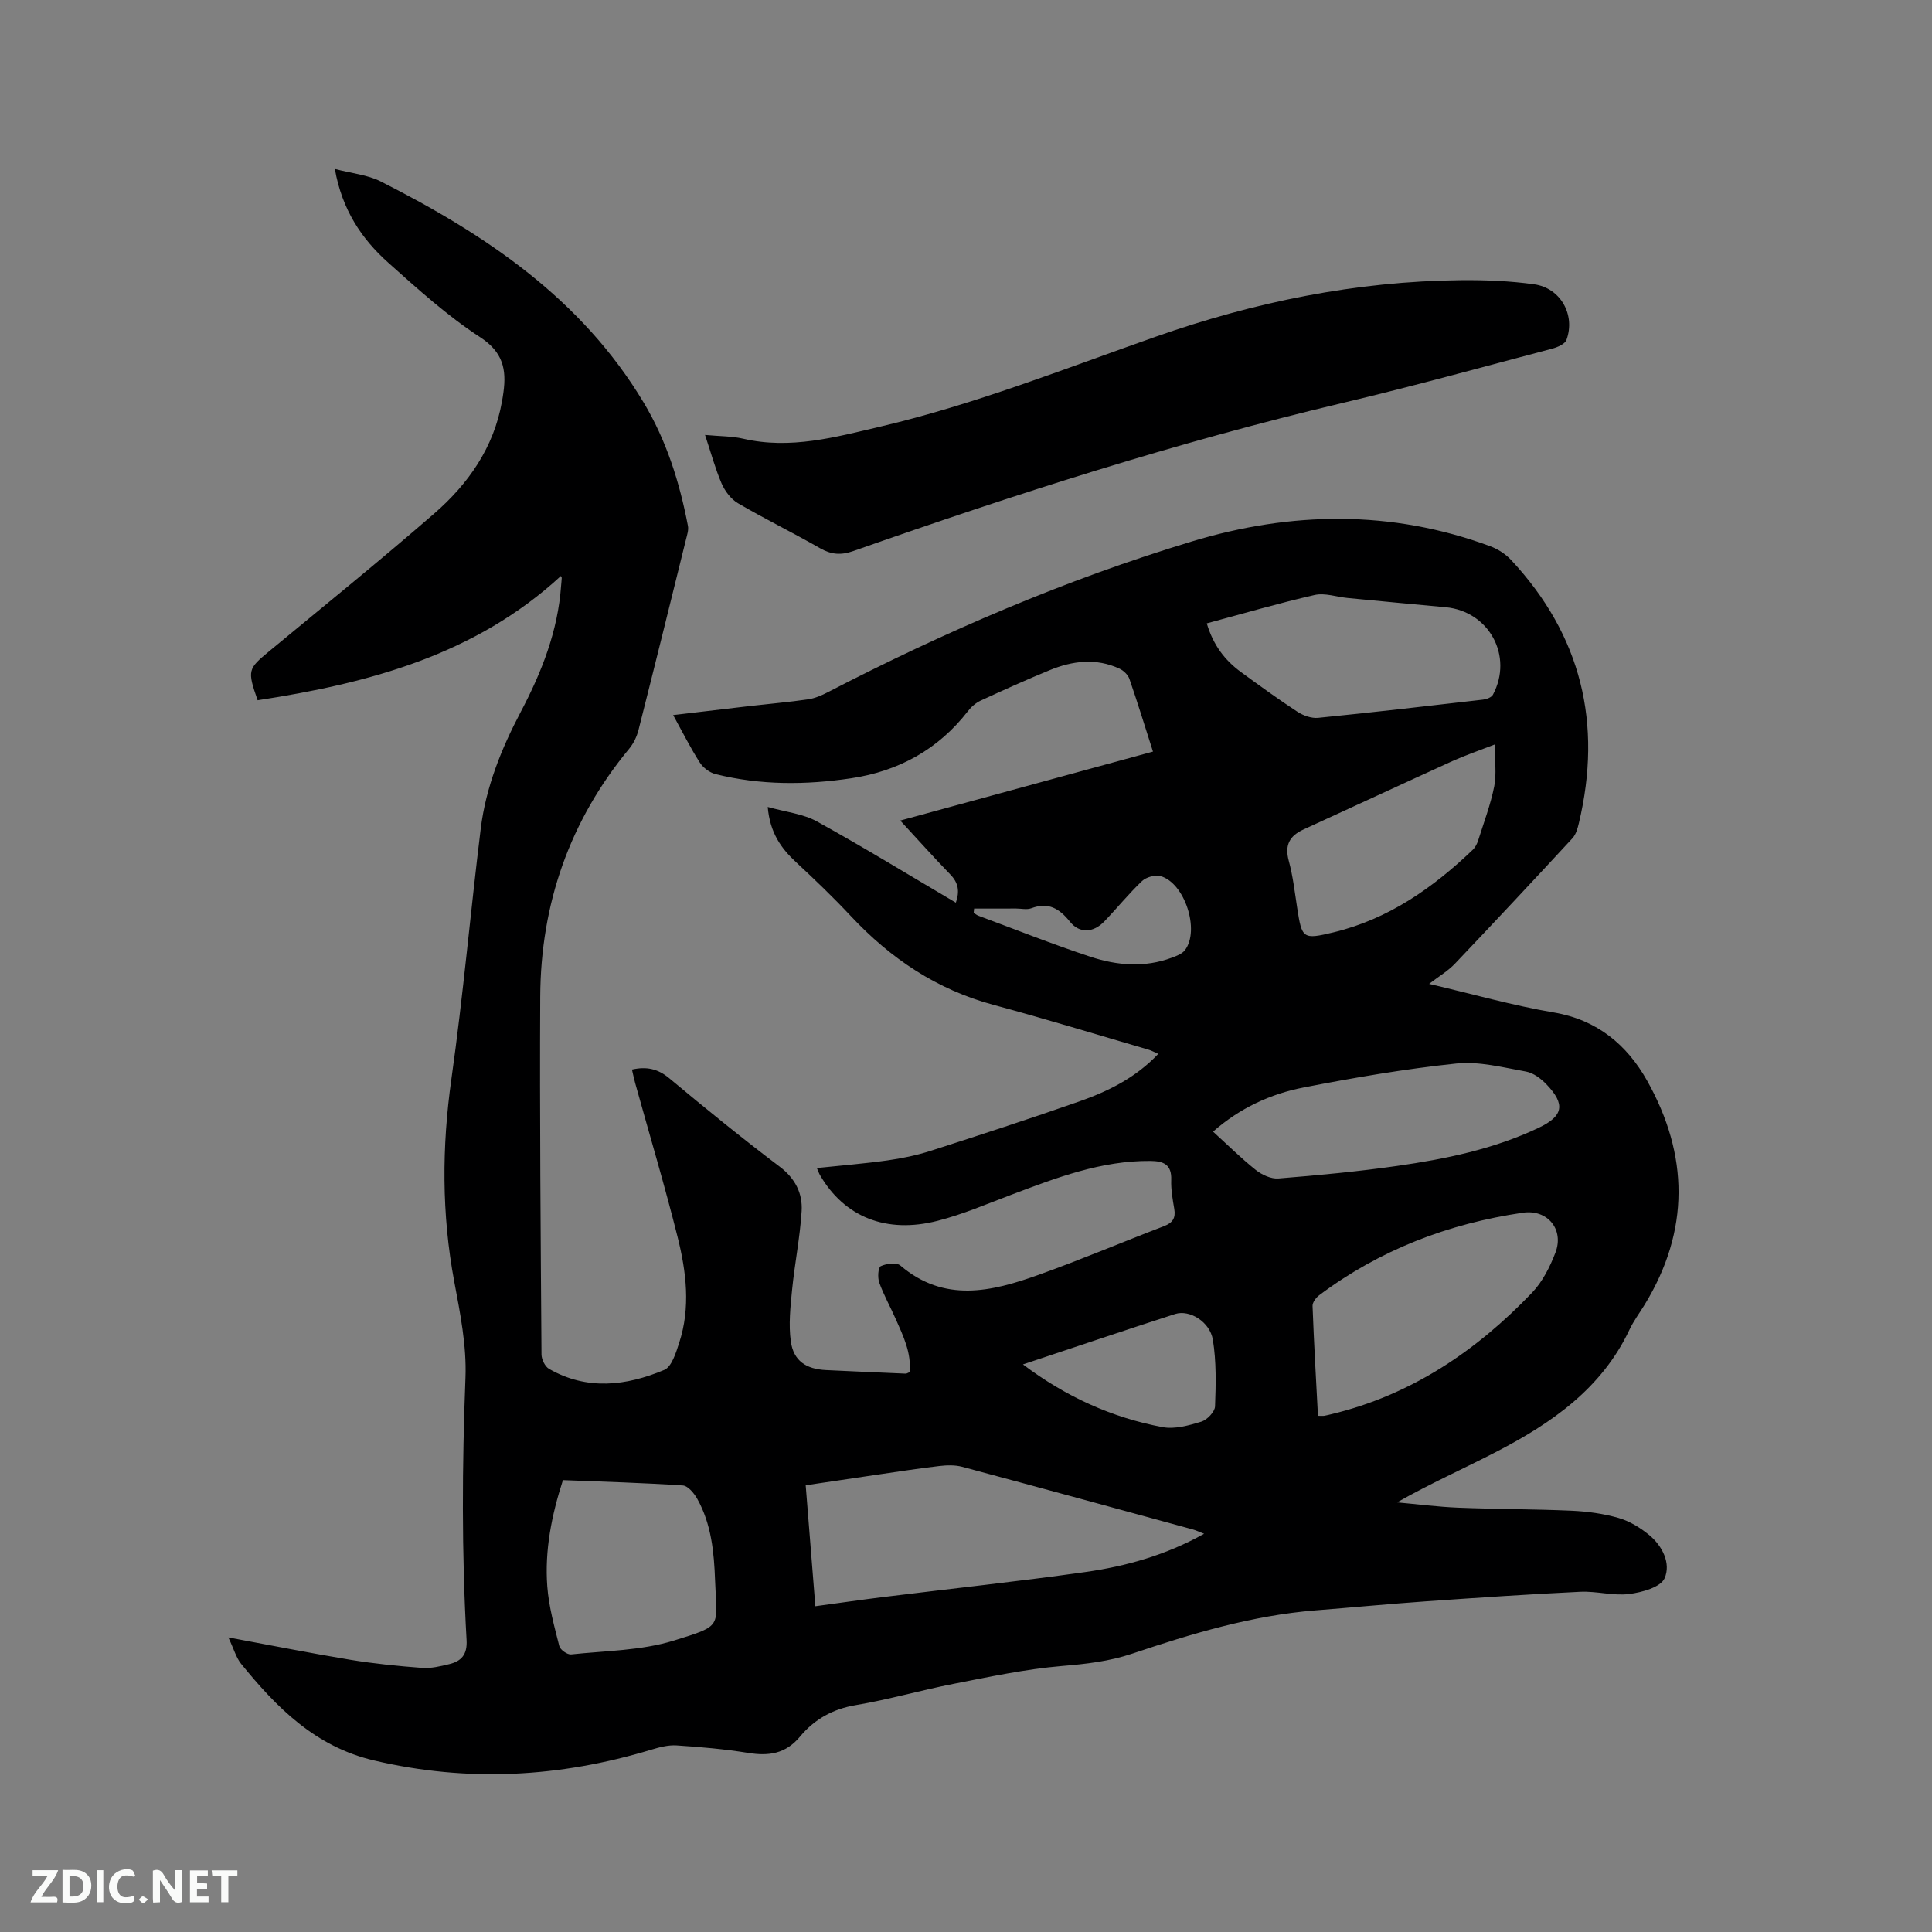
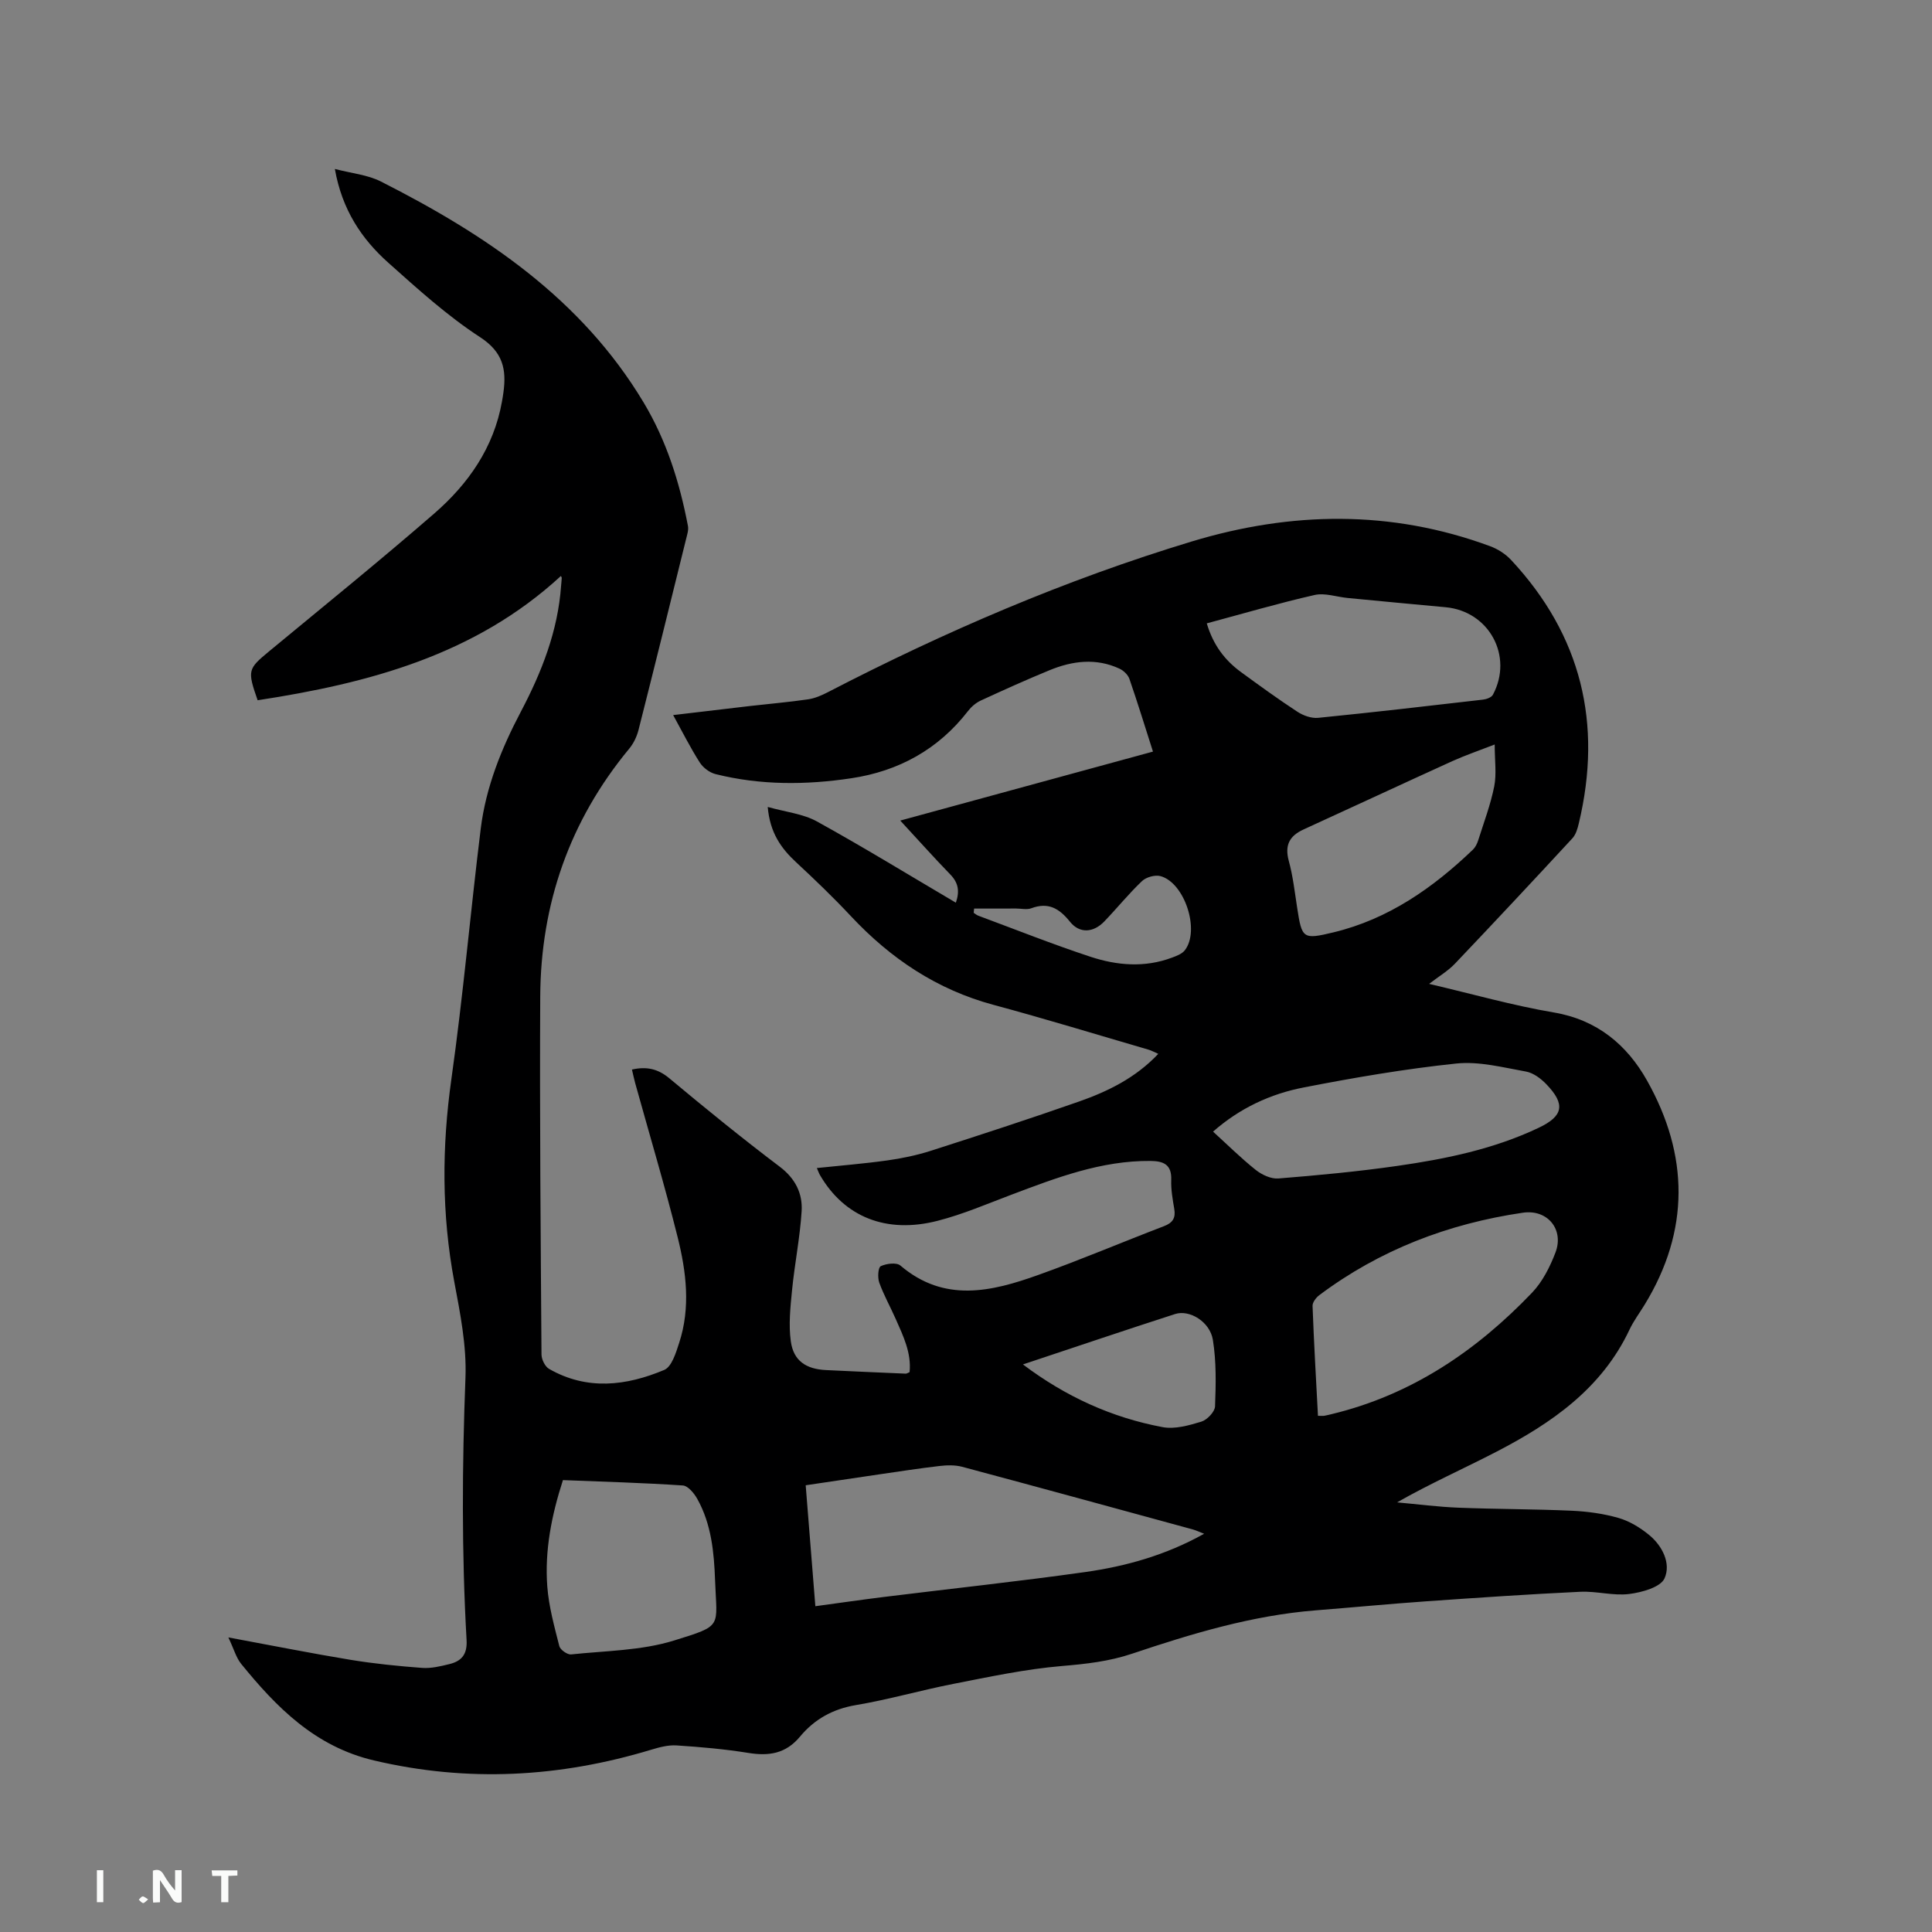
<svg xmlns="http://www.w3.org/2000/svg" enable-background="new 0 0 400 400" viewBox="0 0 400 400">
  <rect x="0" y="0" width="400" height="400" fill="#808080" stroke="none" />
  <path d="m47.28 339.01c9.08 1.68 17.17 3.3 25.3 4.64 4.9.8 9.86 1.3 14.81 1.67 1.85.14 3.79-.33 5.63-.78 2.51-.61 3.75-1.98 3.58-4.98-1.03-18.11-.93-36.22-.23-54.36.25-6.58-1.09-13.3-2.32-19.84-2.62-14-2.58-27.89-.59-41.99 2.43-17.2 3.94-34.54 6.07-51.79 1.06-8.6 4.28-16.6 8.3-24.22 4.34-8.24 7.68-16.73 8.34-26.11.04-.53.11-1.05.13-1.58 0-.16-.13-.33-.17-.42-17.79 16.39-39.81 22.21-62.79 25.73-2.16-6.19-2.02-6.49 2.35-10.11 11.44-9.46 22.98-18.8 34.19-28.53 7.08-6.15 12.36-13.67 14.05-23.22.11-.63.22-1.25.3-1.88.65-4.76-.08-8.34-4.83-11.43-6.8-4.43-12.91-9.97-18.99-15.4-5.55-4.95-9.6-11-11.08-19.43 3.45.91 6.77 1.2 9.53 2.6 21.68 10.99 41.5 24.24 54.39 45.74 4.76 7.94 7.46 16.57 9.18 25.56.17.87-.18 1.87-.4 2.79-3.25 13.16-6.5 26.32-9.83 39.45-.35 1.38-1.03 2.81-1.94 3.9-12.32 14.9-18.31 32.11-18.41 51.3-.13 24.7.09 49.4.26 74.11.01 1.03.73 2.51 1.58 2.99 7.86 4.5 15.97 3.51 23.83.21 1.55-.65 2.43-3.55 3.09-5.59 2.4-7.32 1.48-14.75-.33-21.97-2.67-10.67-5.83-21.22-8.77-31.82-.25-.91-.44-1.83-.67-2.81 3.01-.68 5.37-.17 7.74 1.81 7.49 6.25 15.06 12.41 22.84 18.29 3.24 2.45 4.77 5.53 4.55 9.21-.34 5.46-1.44 10.87-1.98 16.32-.35 3.53-.74 7.17-.26 10.65.56 4.03 3.16 5.74 7.29 5.94 5.5.26 11 .51 16.5.74.19.01.38-.14.8-.31.4-3.98-1.31-7.49-2.88-11.03-1.11-2.51-2.47-4.93-3.4-7.51-.37-1.03-.24-3.14.31-3.4 1.16-.55 3.27-.82 4.07-.13 9.09 7.74 18.84 5.42 28.53 1.95 8.77-3.13 17.35-6.78 26.05-10.11 1.8-.69 2.44-1.69 2.12-3.57-.34-1.98-.7-4.01-.63-6 .12-3.18-1.58-3.9-4.28-3.93-10.21-.09-19.5 3.48-28.83 7-5.04 1.9-10.04 4.06-15.24 5.39-10.67 2.75-19.35-.82-24.37-9.46-.2-.34-.33-.73-.65-1.46 5.03-.53 9.84-.91 14.6-1.58 3.01-.42 6.03-1.05 8.93-1.97 10.28-3.3 20.54-6.64 30.72-10.21 6.01-2.11 11.72-4.89 16.44-9.88-.83-.36-1.42-.7-2.06-.88-10.67-3.11-21.3-6.37-32.04-9.26-11.75-3.16-21.32-9.59-29.54-18.37-3.61-3.86-7.44-7.54-11.32-11.14-3.13-2.9-5.44-6.12-5.9-11.47 3.72 1.05 7.31 1.41 10.2 3.01 9.64 5.32 19.02 11.08 28.75 16.81.82-2.37.52-4.12-1.15-5.84-3.39-3.49-6.63-7.13-10.36-11.16 17.65-4.82 34.9-9.52 52.32-14.28-1.68-5.24-3.19-10.18-4.88-15.06-.3-.85-1.21-1.72-2.05-2.11-4.85-2.25-9.74-1.63-14.48.32-4.8 1.97-9.53 4.11-14.24 6.28-1.01.47-1.96 1.28-2.64 2.17-6.16 7.95-14.36 12.45-24.17 13.92-9.39 1.41-18.82 1.46-28.1-.86-1.24-.31-2.59-1.33-3.28-2.42-1.93-3.02-3.54-6.24-5.5-9.8 5.53-.66 10.73-1.28 15.93-1.88 4-.46 8.02-.8 12-1.38 1.42-.21 2.83-.82 4.12-1.49 24.22-12.54 49.21-23.29 75.31-31.19 20.58-6.23 41.31-6.59 61.77.97 1.61.59 3.23 1.63 4.39 2.89 14.52 15.59 18.91 33.84 14 54.44-.26 1.11-.61 2.36-1.35 3.16-8.05 8.71-16.15 17.37-24.32 25.96-1.42 1.49-3.26 2.57-5.34 4.17 8.98 2.1 17.32 4.48 25.82 5.92 9 1.52 15.17 6.74 19.31 14.11 8.65 15.39 8.89 31.03-.51 46.4-1.05 1.72-2.28 3.35-3.13 5.16-5.75 12.2-16.13 19.36-27.56 25.28-6.74 3.49-13.7 6.57-20.56 10.48 4.22.38 8.44.93 12.67 1.1 7.83.31 15.68.28 23.51.63 3.25.15 6.56.6 9.68 1.5 2.26.65 4.46 1.99 6.3 3.5 2.79 2.28 4.58 5.93 3.22 8.99-.82 1.85-4.69 2.92-7.33 3.25-3.3.41-6.75-.62-10.11-.46-10.58.5-21.15 1.22-31.71 1.96-7.72.54-15.42 1.28-23.13 1.89-13.1 1.05-25.58 4.81-37.93 8.96-4.79 1.61-9.57 2.14-14.57 2.56-7.54.64-15.02 2.24-22.47 3.7-6.75 1.32-13.39 3.25-20.17 4.39-4.79.8-8.61 2.95-11.57 6.52-2.96 3.56-6.45 4.07-10.72 3.38-4.91-.79-9.89-1.23-14.86-1.55-1.72-.11-3.55.38-5.24.89-18.94 5.73-37.99 6.79-57.4 2.22-12.16-2.86-20.16-10.96-27.55-20.07-1-1.28-1.45-3-2.59-5.4zm121.53-6.46c5-.68 9.61-1.35 14.22-1.92 13.87-1.72 27.78-3.2 41.62-5.15 8.49-1.2 16.74-3.51 24.65-7.93-1-.39-1.65-.7-2.32-.89-15.92-4.35-31.84-8.71-47.79-12.98-1.48-.39-3.15-.34-4.69-.16-4.21.49-8.39 1.14-12.59 1.75-4.99.73-9.97 1.48-15.1 2.24.68 8.47 1.32 16.58 2 25.04zm104.06-39.42c.71 0 1.03.04 1.33-.01.52-.09 1.03-.23 1.54-.35 16.49-3.98 29.92-13.07 41.46-25.14 2.16-2.26 3.71-5.34 4.84-8.3 1.82-4.76-1.62-9.01-6.76-8.25-15.41 2.26-29.61 7.68-42.15 17.08-.66.5-1.41 1.49-1.38 2.22.28 7.58.72 15.17 1.12 22.75zm-21.72-58.84c3.02 2.75 5.8 5.51 8.85 7.94 1.26 1 3.17 1.89 4.69 1.76 8.21-.66 16.43-1.43 24.59-2.6 10.05-1.44 20-3.48 29.28-7.89 5.12-2.43 5.6-4.87 1.58-9.04-1.13-1.17-2.69-2.34-4.22-2.61-4.76-.85-9.7-2.15-14.4-1.66-10.6 1.11-21.15 2.92-31.62 4.96-6.87 1.33-13.21 4.27-18.75 9.14zm-1.3-105.23c1.34 4.52 3.76 7.66 7.09 10.09 3.85 2.81 7.71 5.62 11.69 8.22 1.21.79 2.9 1.39 4.29 1.25 11.39-1.14 22.75-2.45 34.12-3.77.73-.08 1.75-.46 2.05-1.01 4.27-8-.79-17.29-9.79-18.12-6.75-.62-13.5-1.26-20.25-1.91-2.31-.22-4.75-1.11-6.89-.62-7.43 1.69-14.74 3.84-22.31 5.87zm-133.3 177.38c-2.35 7.28-3.8 14.56-3.24 22.02.31 4.16 1.46 8.28 2.49 12.35.19.76 1.67 1.8 2.44 1.72 7.13-.76 14.53-.78 21.28-2.87 10.26-3.18 8.87-2.69 8.53-12.43-.21-5.81-.76-11.68-3.69-16.91-.65-1.16-1.92-2.7-2.99-2.77-8.23-.55-16.48-.78-24.82-1.11zm192.91-152.3c-3.45 1.34-6.15 2.26-8.74 3.43-10.3 4.68-20.54 9.46-30.83 14.16-2.93 1.34-3.94 3.26-3.06 6.51.86 3.15 1.23 6.44 1.73 9.68.99 6.42 1.15 6.65 7.54 5.11 11.35-2.74 20.56-9.18 28.85-17.12.5-.48.86-1.21 1.08-1.89 1.18-3.73 2.58-7.42 3.34-11.24.5-2.59.09-5.35.09-8.64zm-97.67 128.35c8.86 6.68 18.41 11.01 28.9 12.98 2.54.48 5.45-.35 8.03-1.13 1.2-.37 2.79-2.03 2.84-3.16.18-4.59.28-9.28-.45-13.79-.61-3.73-4.81-6.29-7.8-5.34-10.43 3.36-20.8 6.88-31.52 10.44zm-10.11-94.38c-.03.29-.06.59-.09.88.32.2.62.47.97.6 7.73 2.87 15.39 5.92 23.22 8.5 5.49 1.81 11.21 2.29 16.83.19.97-.36 2.11-.78 2.7-1.54 3.18-4.1-.03-13.99-5.05-15.35-1.13-.3-2.95.21-3.81 1.02-2.76 2.62-5.16 5.6-7.8 8.35-2.27 2.37-5.13 2.56-7.12.08-2.22-2.77-4.49-4.11-8.02-2.79-.93.34-2.09.05-3.15.05-2.89.01-5.78.01-8.68.01z" fill="#000001" />
-   <path d="m145.97 90.05c3.09.29 5.56.24 7.9.78 9.79 2.27 19.08-.32 28.46-2.52 19.53-4.59 38.13-11.99 56.99-18.61 20.4-7.17 41.41-11.47 63.11-11.69 5.07-.05 10.19.15 15.2.85 5.48.77 8.58 6.34 6.69 11.51-.31.86-1.85 1.52-2.94 1.81-14.43 3.81-28.82 7.79-43.34 11.23-34.44 8.15-68.06 18.97-101.41 30.69-2.53.89-4.54.72-6.85-.6-5.6-3.21-11.42-6.05-16.99-9.31-1.46-.85-2.71-2.53-3.4-4.11-1.32-3.09-2.2-6.37-3.42-10.03z" fill="#000001" />
  <g fill="#fafbfa">
    <path d="m37.59 393.81c-.92.31-1.52.05-2-.78-.7-1.2-1.52-2.34-2.47-3.78v4.59c-.55.03-.95.05-1.41.07-.03-.37-.06-.64-.06-.91 0-1.91 0-3.81 0-5.7 1.13-.41 1.77-.03 2.29.91.62 1.11 1.38 2.14 2.31 3.19v-4.2h1.35v6.61z" />
-     <path d="m12.94 393.88v-6.75c1.9.19 3.93-.54 5.37 1.29.8 1.01.78 2.88.03 3.97-1.37 1.97-3.4 1.51-5.4 1.49m1.45-1.22c2.04.12 2.92-.58 2.89-2.21-.03-1.51-.98-2.19-2.89-2z" />
-     <path d="m11.81 393.87h-5.49c.68-2.18 2.47-3.48 3.51-5.45h-3.08v-1.21h5.29c-.71 2.13-2.44 3.48-3.47 5.51.86 0 1.63.04 2.39-.01.79-.05 1.14.21.85 1.16" />
-     <path d="m39.33 393.86v-6.61h3.7v1.07h-2.22v1.52c.68.04 1.34.09 2.07.13v1.07c-.72.05-1.38.09-2.1.14v1.48h2.4v1.19h-3.85z" />
-     <path d="m27.71 388.56c-1.15-.3-2.46-.61-3.1.64-.37.73-.41 1.93-.06 2.67.63 1.35 1.99.93 3.17.68.35.94-.01 1.32-.93 1.46-1.62.25-3.05-.27-3.76-1.48-.73-1.24-.6-3.03.31-4.17.88-1.11 2.71-1.7 4-1.16.32.13.44.74.65 1.12-.1.08-.19.16-.28.24" />
    <path d="m49.15 387.24v1.07c-.59.02-1.17.05-1.87.08v5.44h-1.48v-5.44h-1.85c-.05-.4-.08-.73-.13-1.15z" />
    <path d="m20.06 387.21h1.33v6.62h-1.33z" />
    <path d="m30.68 393.25c-.49.38-.8.79-1.05.76-.32-.05-.6-.45-.9-.7.26-.24.51-.64.8-.67.29-.04.62.3 1.15.61" />
  </g>
</svg>